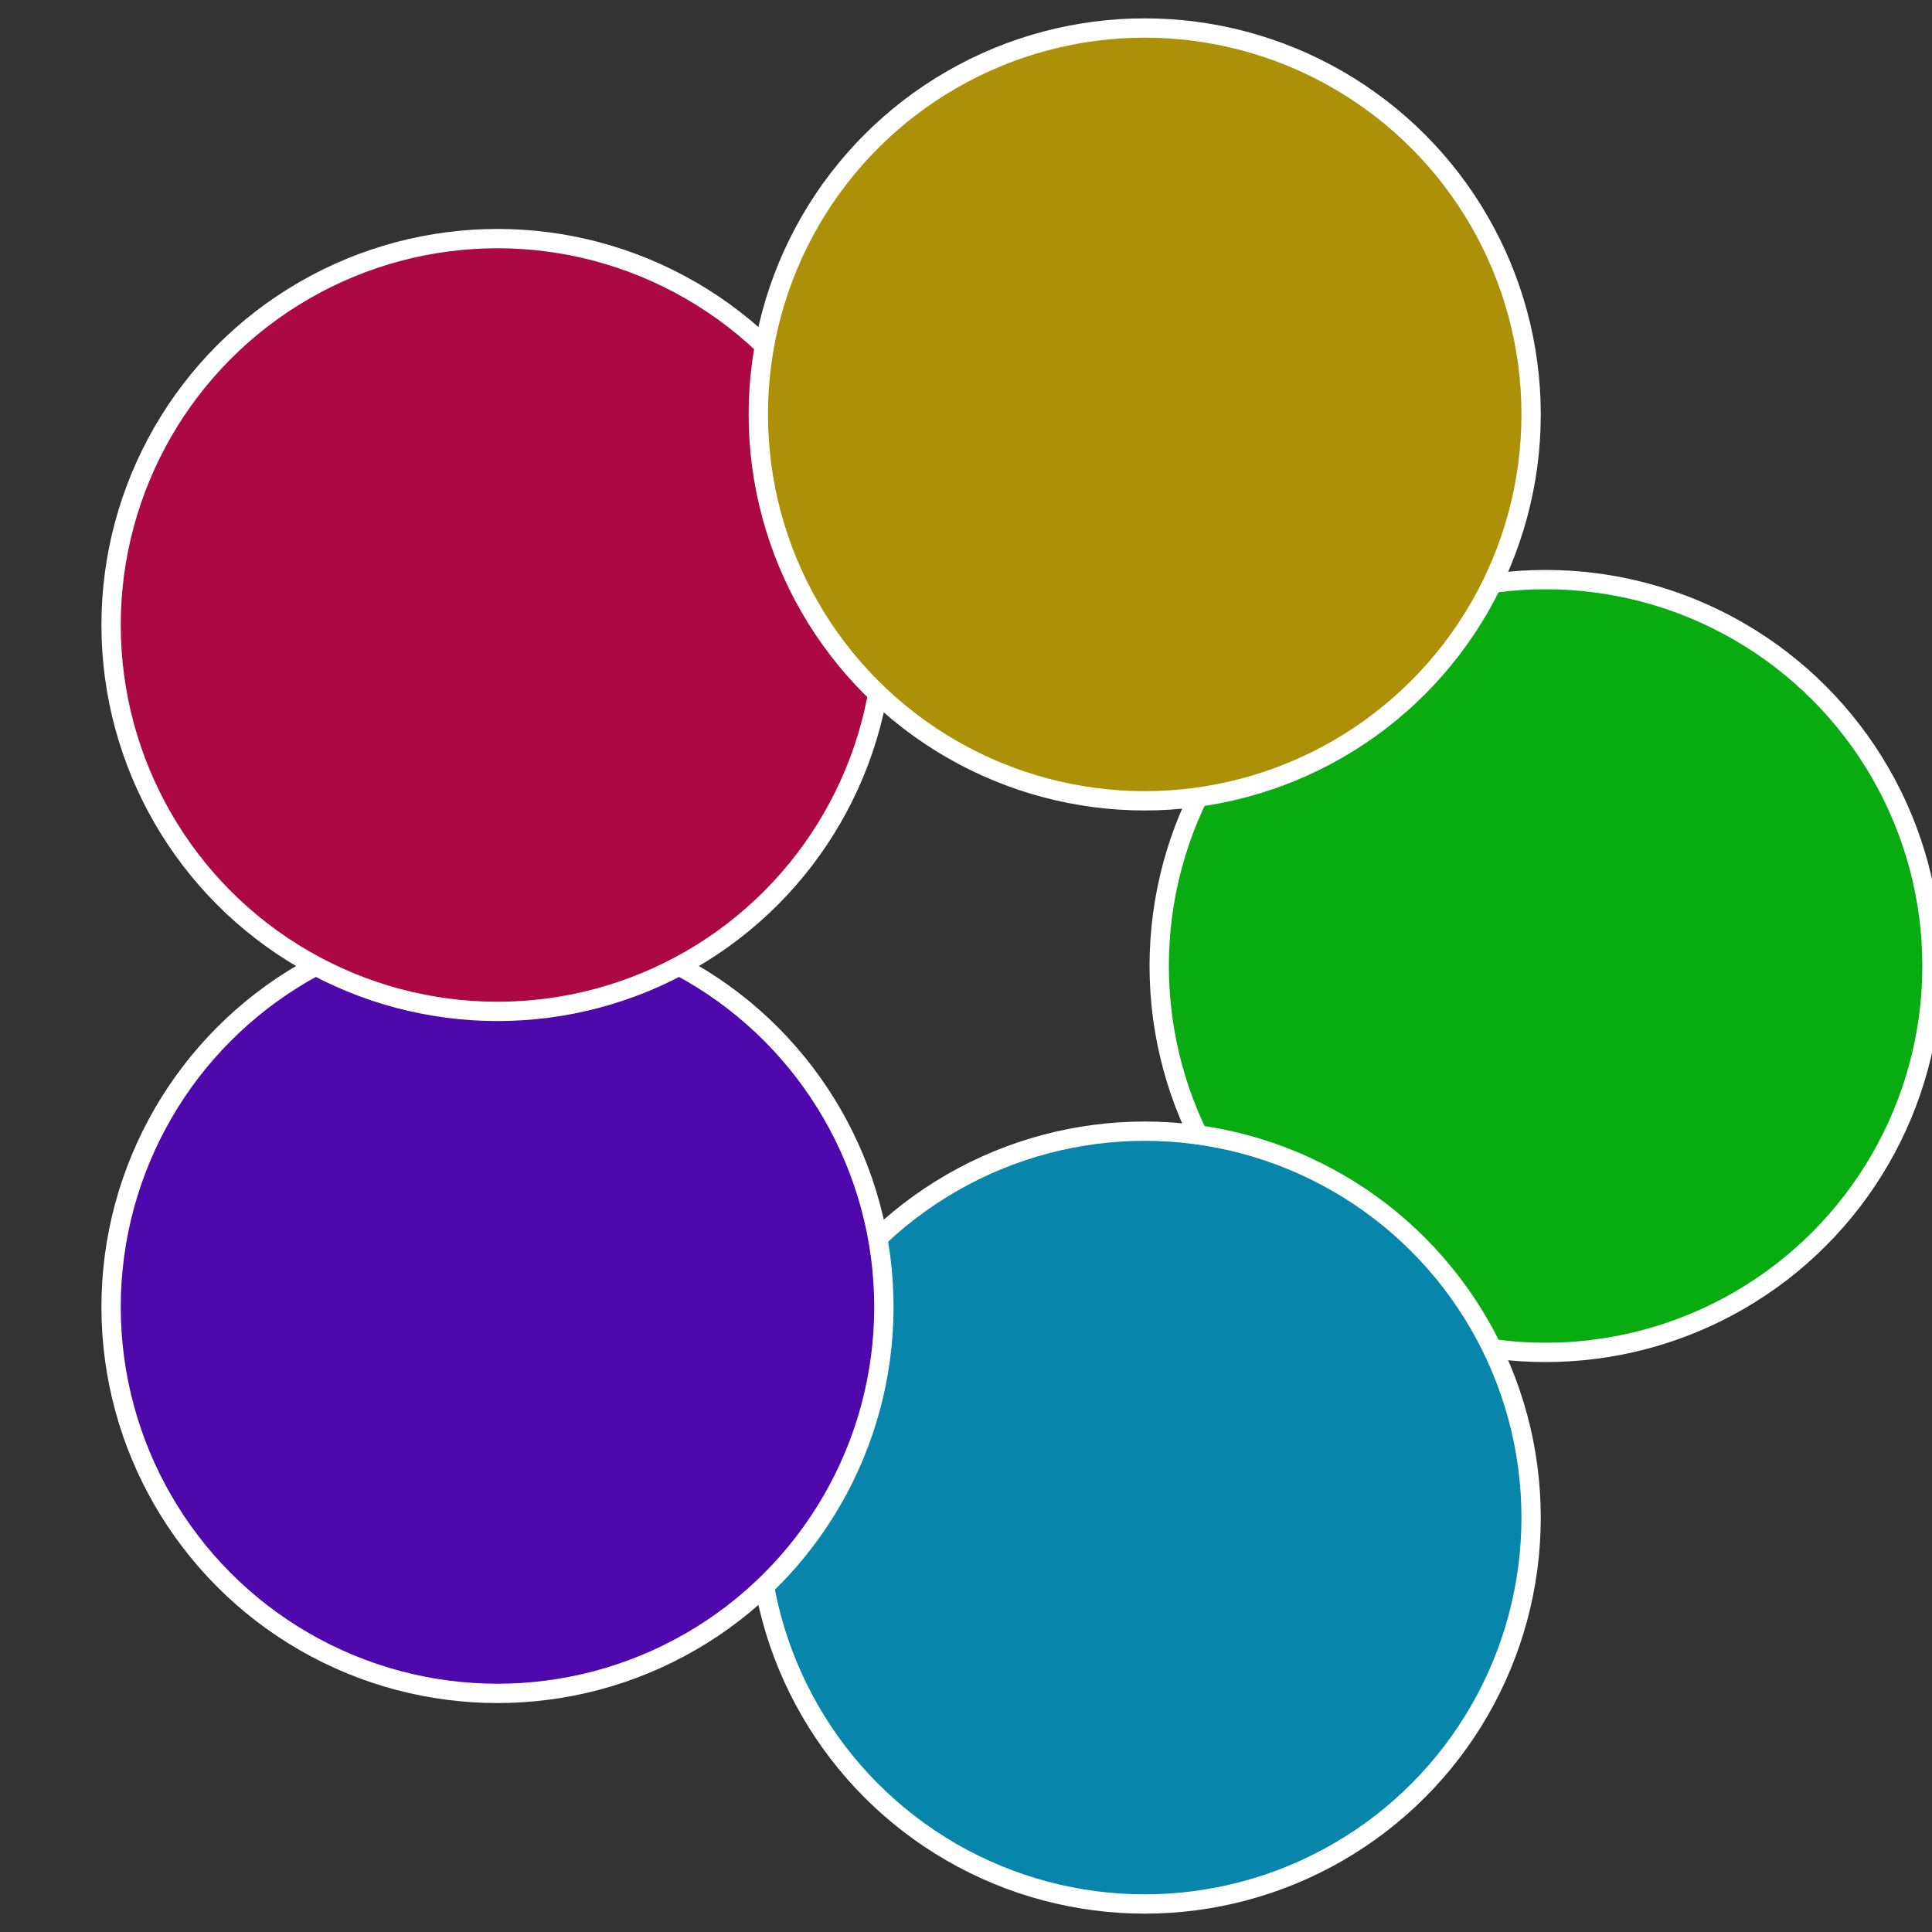
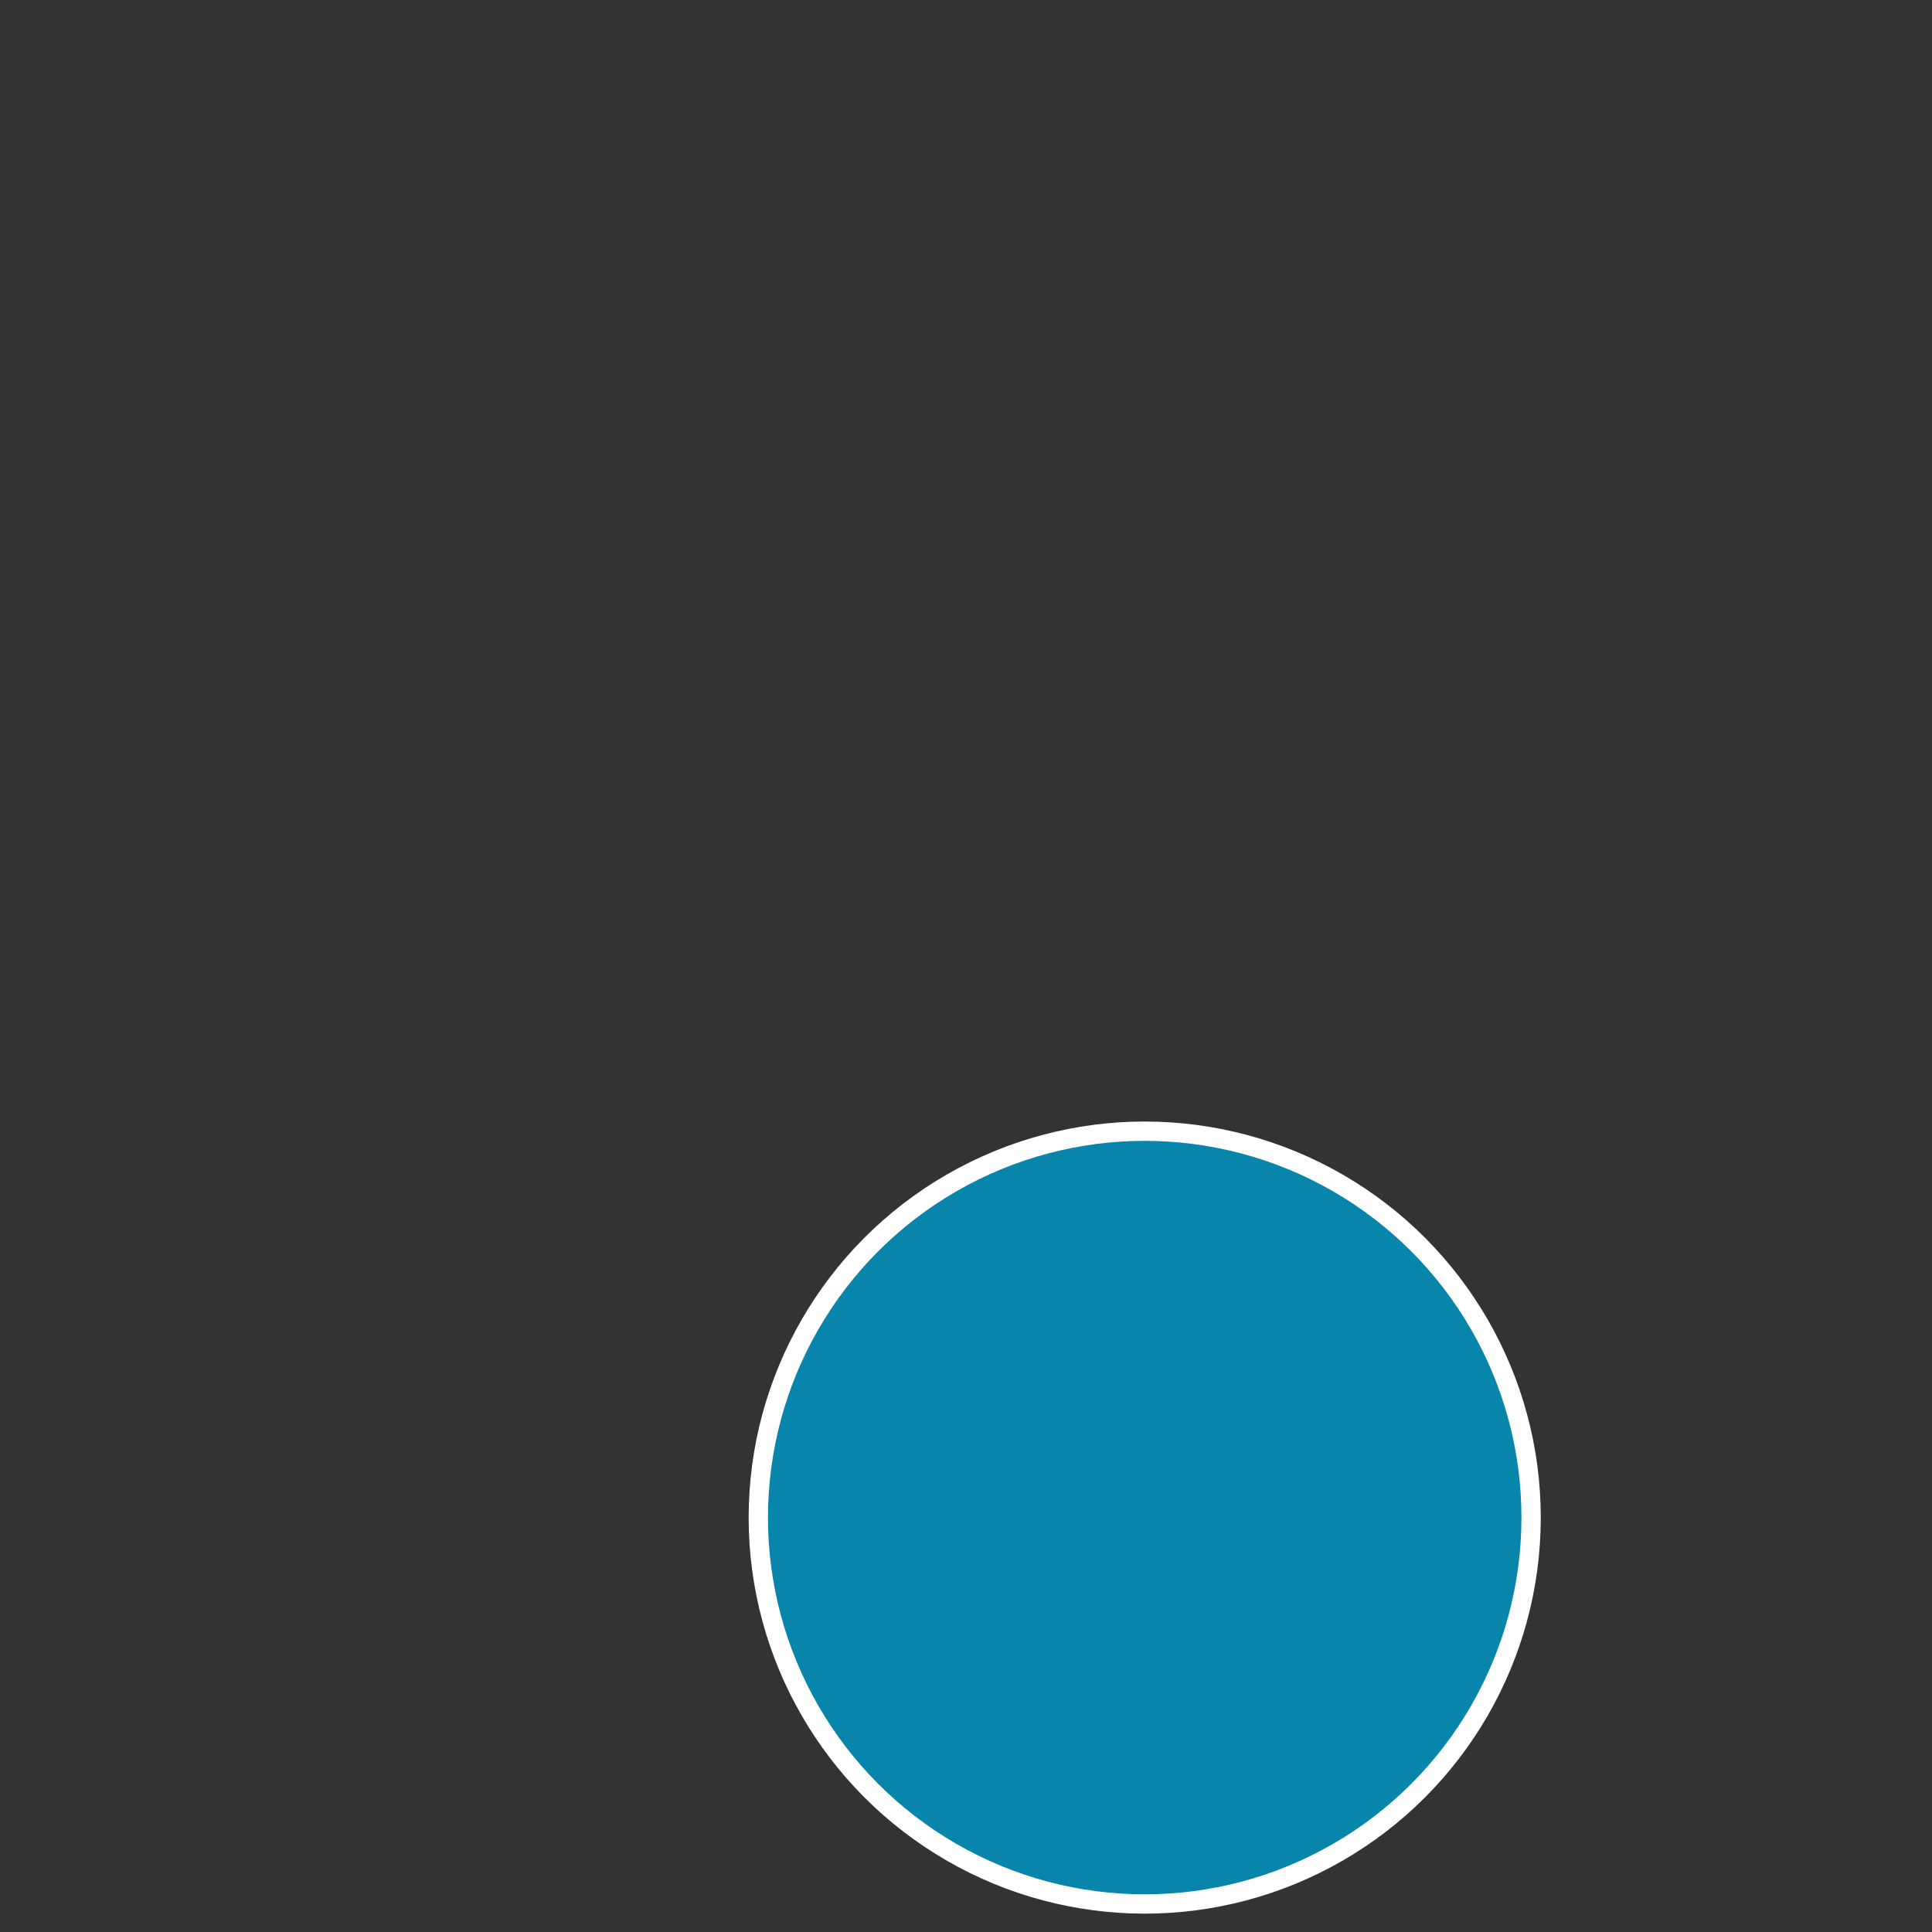
<svg xmlns="http://www.w3.org/2000/svg" width="500" height="500" viewBox="-1 -1 2 2">
  <rect x="-1" y="-1" width="2" height="2" fill="#333333" stroke="none" />
-   <circle cx="0.6" cy="0" r="0.4" fill="#08ab10" stroke="#fff" stroke-width="1%" />
  <circle cx="0.185" cy="0.571" r="0.4" fill="#0885ab" stroke="#fff" stroke-width="1%" />
-   <circle cx="-0.485" cy="0.353" r="0.4" fill="#4f08ab" stroke="#fff" stroke-width="1%" />
-   <circle cx="-0.485" cy="-0.353" r="0.4" fill="#ab0844" stroke="#fff" stroke-width="1%" />
-   <circle cx="0.185" cy="-0.571" r="0.4" fill="#ab9008" stroke="#fff" stroke-width="1%" />
</svg>